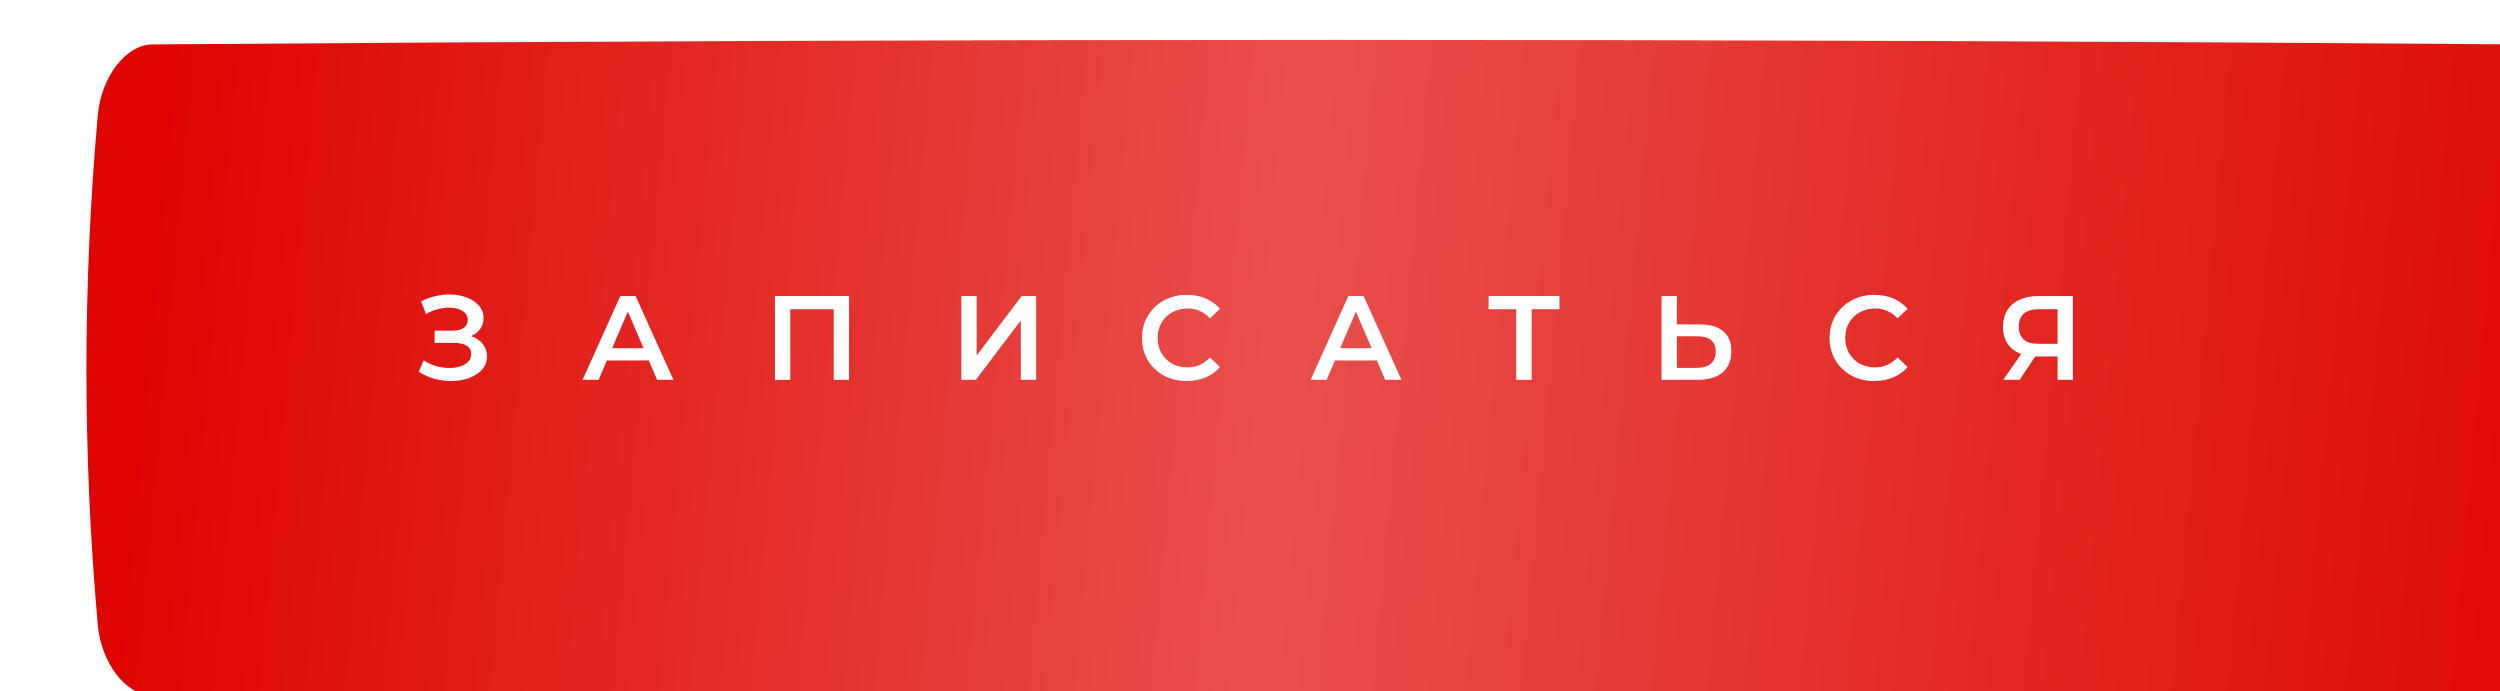
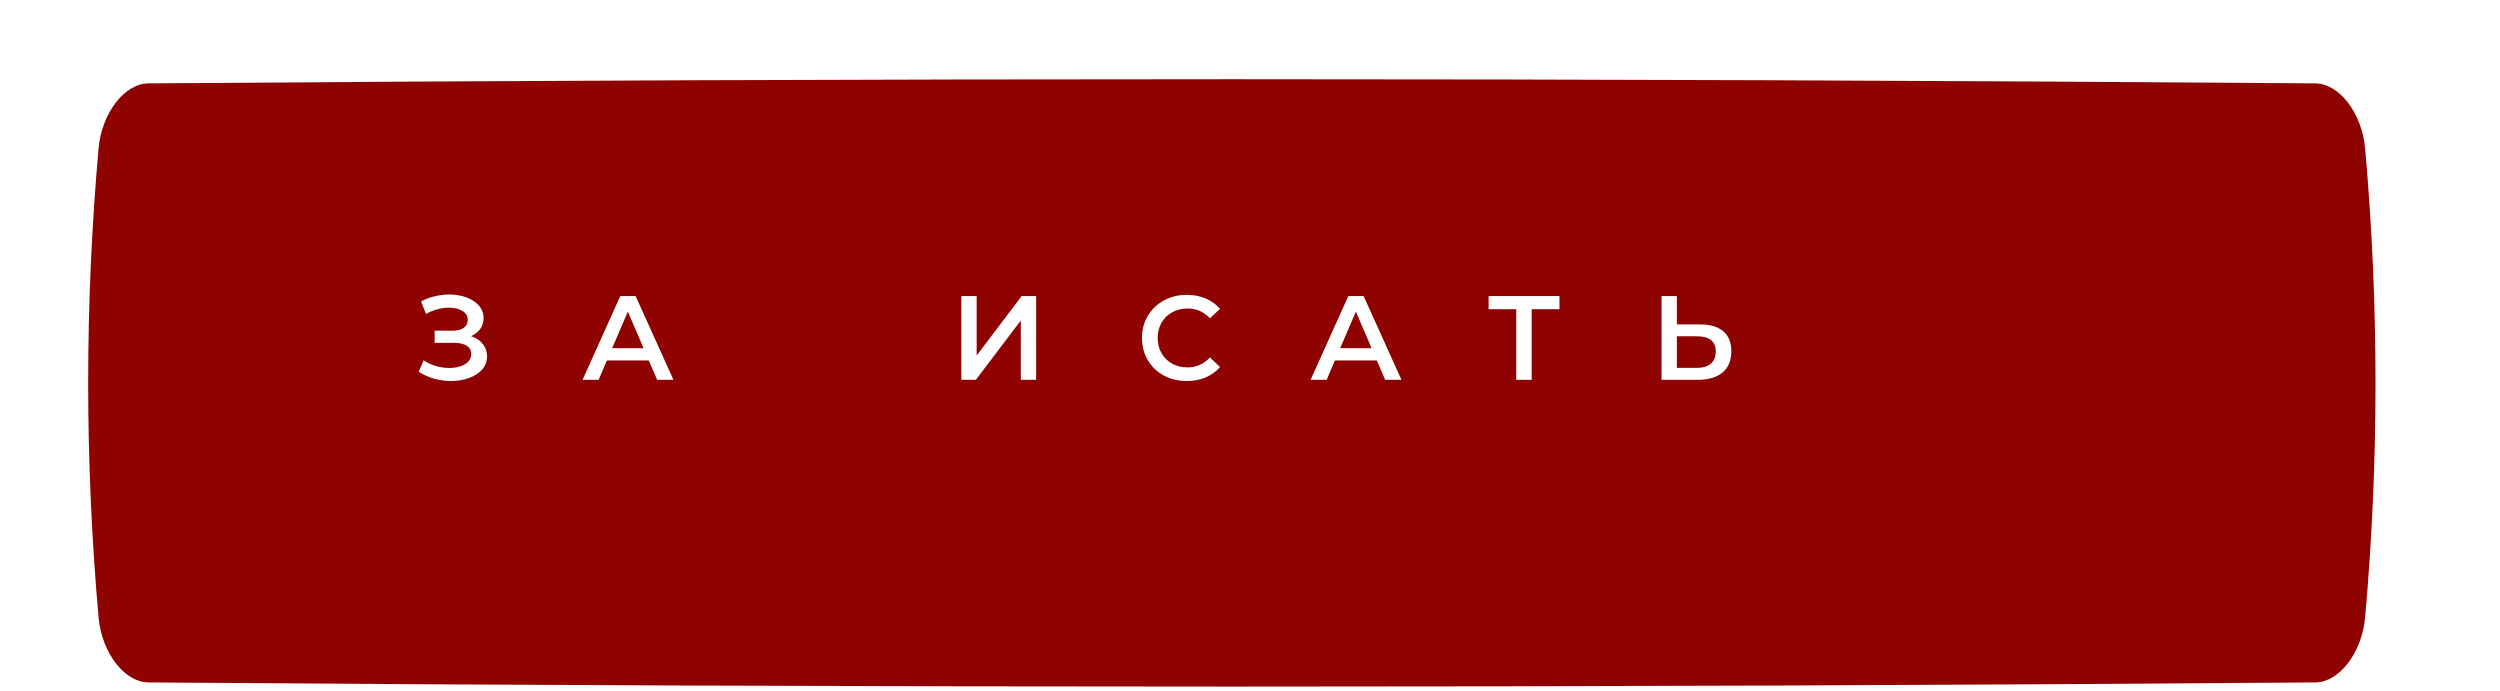
<svg xmlns="http://www.w3.org/2000/svg" width="376" height="104" viewBox="0 0 376 104" fill="none">
  <path d="M22.322 12.539C130.954 11.707 239.586 11.707 348.218 12.539C351.811 12.567 355.242 16.971 355.721 22.373C357.797 45.85 357.797 69.327 355.721 92.805C355.242 98.207 351.811 102.61 348.218 102.638C239.586 103.471 130.954 103.471 22.322 102.638C18.729 102.61 15.298 98.207 14.819 92.805C12.742 69.327 12.742 45.85 14.819 22.373C15.298 16.971 18.729 12.567 22.322 12.539Z" fill="#8E0300" />
  <g filter="url(#filter0_ii_105_341)">
-     <path d="M9.902 0.679C128.634 -0.226 247.366 -0.226 366.098 0.679C370.025 0.709 373.774 5.496 374.299 11.367C376.567 36.886 376.567 62.404 374.299 87.924C373.774 93.795 370.025 98.582 366.098 98.612C247.366 99.517 128.634 99.517 9.902 98.612C5.975 98.582 2.226 93.795 1.702 87.924C-0.567 62.404 -0.567 36.886 1.702 11.367C2.226 5.496 5.975 0.709 9.902 0.679Z" fill="url(#paint0_linear_105_341)" />
-   </g>
+     </g>
  <path d="M70.838 50.556C71.594 50.797 72.182 51.187 72.602 51.727C73.034 52.255 73.25 52.879 73.25 53.599C73.25 54.355 73.004 55.014 72.512 55.578C72.02 56.13 71.36 56.556 70.532 56.856C69.716 57.157 68.822 57.306 67.85 57.306C67.01 57.306 66.164 57.193 65.312 56.965C64.472 56.724 63.692 56.37 62.972 55.903L63.728 54.193C64.28 54.565 64.892 54.852 65.564 55.056C66.236 55.248 66.902 55.344 67.562 55.344C68.51 55.344 69.296 55.158 69.92 54.786C70.556 54.414 70.874 53.904 70.874 53.257C70.874 52.705 70.646 52.285 70.19 51.996C69.734 51.709 69.104 51.565 68.3 51.565H65.366V49.728H68.12C68.816 49.728 69.362 49.584 69.758 49.297C70.154 49.008 70.352 48.618 70.352 48.127C70.352 47.538 70.082 47.083 69.542 46.758C69.014 46.434 68.336 46.273 67.508 46.273C66.944 46.273 66.362 46.356 65.762 46.525C65.162 46.681 64.598 46.914 64.07 47.227L63.332 45.337C63.98 44.989 64.664 44.73 65.384 44.562C66.116 44.383 66.842 44.292 67.562 44.292C68.498 44.292 69.356 44.437 70.136 44.724C70.928 45.013 71.558 45.426 72.026 45.967C72.494 46.495 72.728 47.118 72.728 47.839C72.728 48.462 72.56 49.008 72.224 49.477C71.888 49.944 71.426 50.304 70.838 50.556Z" fill="white" />
  <path d="M97.575 54.211H91.275L90.033 57.127H87.621L93.291 44.526H95.595L101.283 57.127H98.835L97.575 54.211ZM96.801 52.374L94.425 46.867L92.067 52.374H96.801Z" fill="white" />
-   <path d="M127.696 44.526V57.127H125.392V46.507H118.858V57.127H116.554V44.526H127.696Z" fill="white" />
  <path d="M144.586 44.526H146.89V53.472L153.658 44.526H155.836V57.127H153.532V48.199L146.764 57.127H144.586V44.526Z" fill="white" />
  <path d="M178.485 57.306C177.213 57.306 176.061 57.031 175.029 56.478C174.009 55.914 173.205 55.141 172.617 54.157C172.041 53.172 171.753 52.062 171.753 50.827C171.753 49.59 172.047 48.48 172.635 47.496C173.223 46.513 174.027 45.745 175.047 45.193C176.079 44.629 177.231 44.346 178.503 44.346C179.535 44.346 180.477 44.526 181.329 44.886C182.181 45.246 182.901 45.769 183.489 46.453L181.977 47.874C181.065 46.891 179.943 46.398 178.611 46.398C177.747 46.398 176.973 46.59 176.289 46.974C175.605 47.346 175.071 47.868 174.687 48.541C174.303 49.212 174.111 49.974 174.111 50.827C174.111 51.678 174.303 52.441 174.687 53.112C175.071 53.785 175.605 54.312 176.289 54.697C176.973 55.069 177.747 55.255 178.611 55.255C179.943 55.255 181.065 54.757 181.977 53.761L183.489 55.2C182.901 55.885 182.175 56.407 181.311 56.767C180.459 57.127 179.517 57.306 178.485 57.306Z" fill="white" />
  <path d="M207.07 54.211H200.77L199.528 57.127H197.116L202.786 44.526H205.09L210.778 57.127H208.33L207.07 54.211ZM206.296 52.374L203.92 46.867L201.562 52.374H206.296Z" fill="white" />
  <path d="M234.542 46.507H230.366V57.127H228.044V46.507H223.886V44.526H234.542V46.507Z" fill="white" />
  <path d="M255.694 48.792C257.206 48.792 258.364 49.135 259.168 49.819C259.984 50.49 260.392 51.492 260.392 52.825C260.392 54.217 259.948 55.285 259.06 56.029C258.172 56.761 256.924 57.127 255.316 57.127H249.898V44.526H252.202V48.792H255.694ZM255.208 55.327C256.12 55.327 256.822 55.117 257.314 54.697C257.806 54.276 258.052 53.664 258.052 52.861C258.052 51.337 257.104 50.575 255.208 50.575H252.202V55.327H255.208Z" fill="white" />
-   <path d="M281.898 57.306C280.626 57.306 279.474 57.031 278.442 56.478C277.422 55.914 276.618 55.141 276.03 54.157C275.454 53.172 275.166 52.062 275.166 50.827C275.166 49.59 275.46 48.48 276.048 47.496C276.636 46.513 277.44 45.745 278.46 45.193C279.492 44.629 280.644 44.346 281.916 44.346C282.948 44.346 283.89 44.526 284.742 44.886C285.594 45.246 286.314 45.769 286.902 46.453L285.39 47.874C284.478 46.891 283.356 46.398 282.024 46.398C281.16 46.398 280.386 46.59 279.702 46.974C279.018 47.346 278.484 47.868 278.1 48.541C277.716 49.212 277.524 49.974 277.524 50.827C277.524 51.678 277.716 52.441 278.1 53.112C278.484 53.785 279.018 54.312 279.702 54.697C280.386 55.069 281.16 55.255 282.024 55.255C283.356 55.255 284.478 54.757 285.39 53.761L286.902 55.2C286.314 55.885 285.588 56.407 284.724 56.767C283.872 57.127 282.93 57.306 281.898 57.306Z" fill="white" />
-   <path d="M311.761 44.526V57.127H309.457V53.617H306.091L303.751 57.127H301.285L303.985 53.239C303.109 52.914 302.431 52.404 301.951 51.709C301.483 51.001 301.249 50.148 301.249 49.153C301.249 48.193 301.465 47.364 301.897 46.669C302.329 45.972 302.941 45.444 303.733 45.084C304.525 44.712 305.455 44.526 306.523 44.526H311.761ZM306.595 46.507C305.635 46.507 304.897 46.728 304.381 47.172C303.877 47.617 303.625 48.264 303.625 49.117C303.625 49.944 303.871 50.587 304.363 51.042C304.855 51.486 305.569 51.709 306.505 51.709H309.457V46.507H306.595Z" fill="white" />
  <defs>
    <filter id="filter0_ii_105_341" x="0" y="-2" width="389" height="109.291" filterUnits="userSpaceOnUse" color-interpolation-filters="sRGB">
      <feFlood flood-opacity="0" result="BackgroundImageFix" />
      <feBlend mode="normal" in="SourceGraphic" in2="BackgroundImageFix" result="shape" />
      <feColorMatrix in="SourceAlpha" type="matrix" values="0 0 0 0 0 0 0 0 0 0 0 0 0 0 0 0 0 0 127 0" result="hardAlpha" />
      <feOffset dx="13" dy="-2" />
      <feGaussianBlur stdDeviation="11" />
      <feComposite in2="hardAlpha" operator="arithmetic" k2="-1" k3="1" />
      <feColorMatrix type="matrix" values="0 0 0 0 1 0 0 0 0 1 0 0 0 0 1 0 0 0 0.12 0" />
      <feBlend mode="normal" in2="shape" result="effect1_innerShadow_105_341" />
      <feColorMatrix in="SourceAlpha" type="matrix" values="0 0 0 0 0 0 0 0 0 0 0 0 0 0 0 0 0 0 127 0" result="hardAlpha" />
      <feOffset dy="8" />
      <feGaussianBlur stdDeviation="4.5" />
      <feComposite in2="hardAlpha" operator="arithmetic" k2="-1" k3="1" />
      <feColorMatrix type="matrix" values="0 0 0 0 1 0 0 0 0 1 0 0 0 0 1 0 0 0 0.18 0" />
      <feBlend mode="normal" in2="effect1_innerShadow_105_341" result="effect2_innerShadow_105_341" />
    </filter>
    <linearGradient id="paint0_linear_105_341" x1="10.195" y1="29.975" x2="376.963" y2="63.441" gradientUnits="userSpaceOnUse">
      <stop stop-color="#DE0500" />
      <stop offset="0.463" stop-color="#E84F4C" />
      <stop offset="1" stop-color="#DE0803" />
    </linearGradient>
  </defs>
</svg>